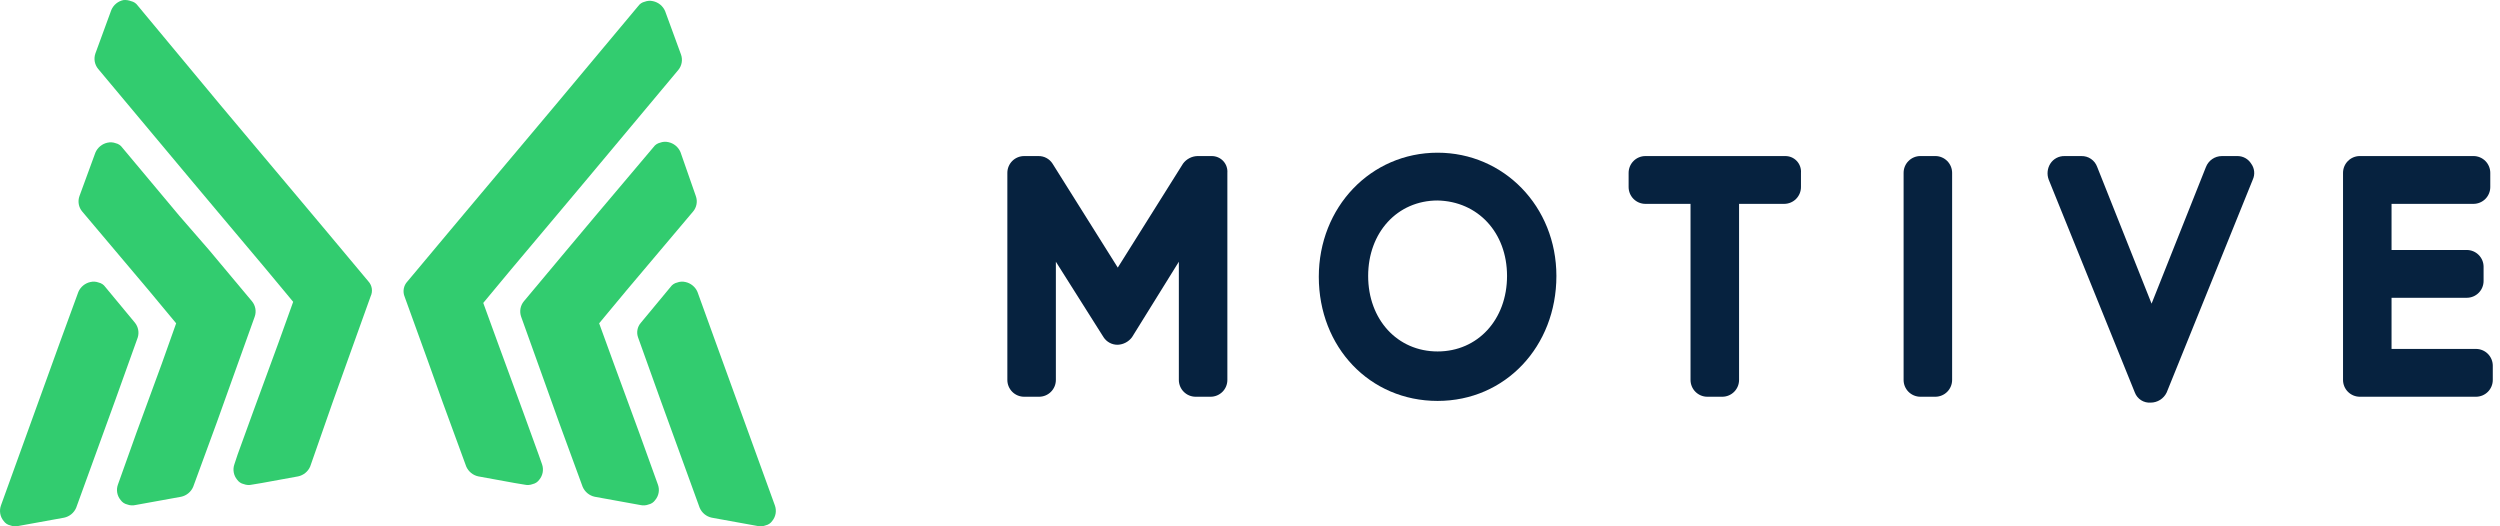
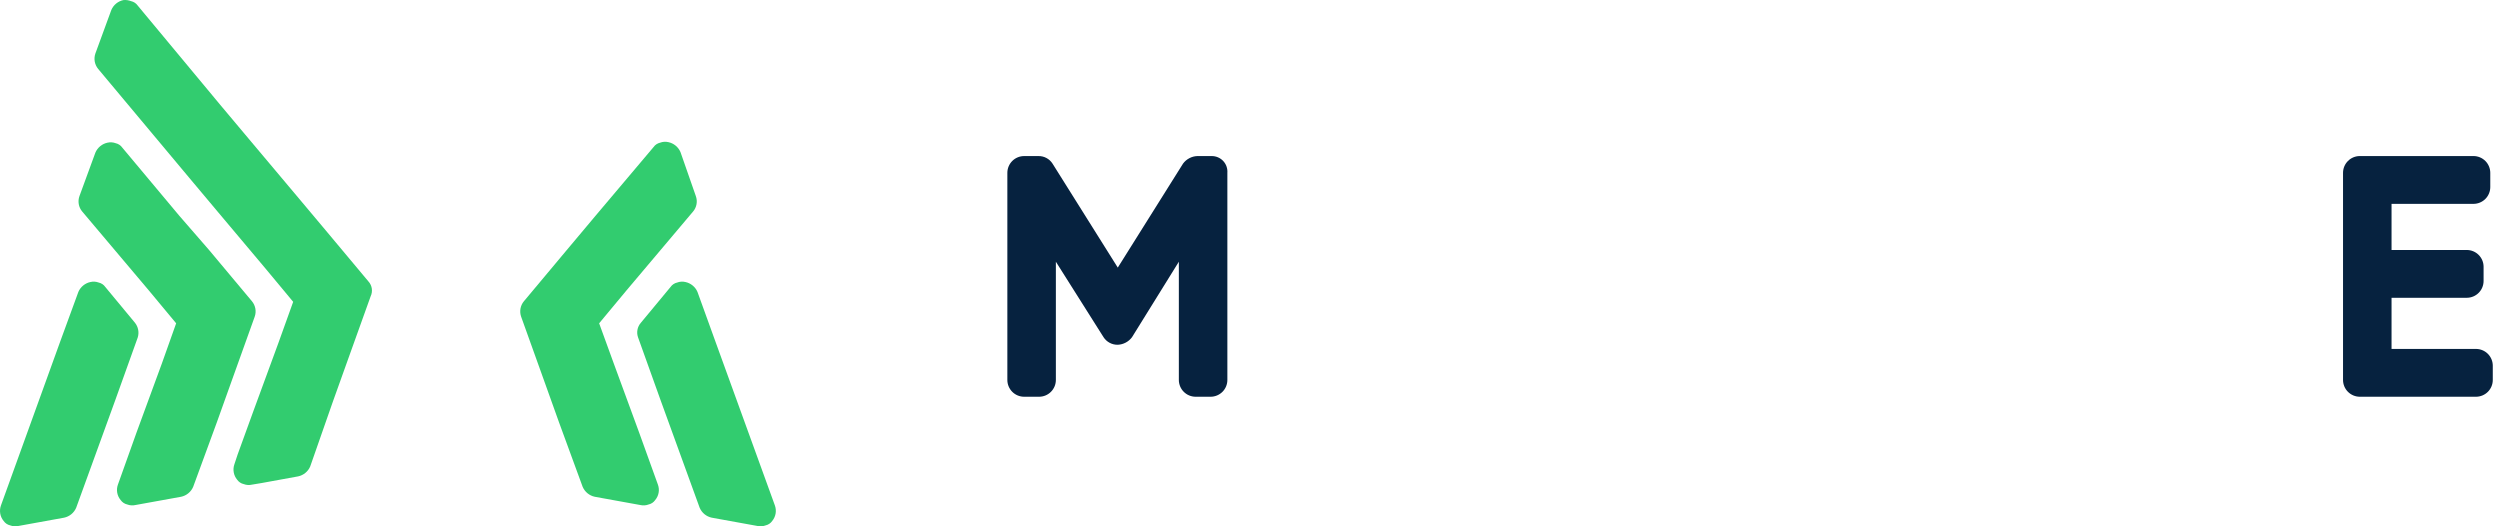
<svg xmlns="http://www.w3.org/2000/svg" width="152" height="32" viewBox="0 0 152 32" fill="none">
  <path d="M4.831 11.923C4.774 12.08 4.76 12.249 4.789 12.414C4.818 12.578 4.89 12.732 4.998 12.86L9.04 17.648L10.71 19.657L9.841 22.101L8.305 26.286L7.169 29.466C7.112 29.624 7.098 29.793 7.127 29.958C7.156 30.122 7.229 30.276 7.336 30.404C7.432 30.54 7.575 30.636 7.737 30.672C7.897 30.733 8.072 30.744 8.238 30.705L11.011 30.203C11.172 30.169 11.323 30.096 11.451 29.991C11.579 29.886 11.68 29.752 11.745 29.6L13.182 25.683L14.117 23.072L15.486 19.255C15.542 19.098 15.556 18.928 15.526 18.764C15.497 18.6 15.426 18.446 15.319 18.317L12.714 15.204L10.91 13.128L7.436 8.976C7.341 8.84 7.198 8.744 7.036 8.708C6.876 8.648 6.701 8.636 6.535 8.675C6.373 8.709 6.222 8.782 6.094 8.887C5.966 8.992 5.865 9.126 5.8 9.278L4.831 11.923Z" fill="#32CC6F" />
  <path d="M22.401 17.112L19.796 13.998L18.025 11.889L15.153 8.474L13.383 6.365L8.372 0.338C8.277 0.202 8.134 0.107 7.972 0.071C7.823 0.013 7.663 -0.01 7.504 0.004C7.342 0.038 7.191 0.111 7.063 0.215C6.935 0.32 6.835 0.454 6.769 0.606L5.8 3.251C5.745 3.409 5.731 3.578 5.76 3.742C5.79 3.906 5.861 4.06 5.967 4.189L11.512 10.818L13.282 12.927L16.155 16.342L17.825 18.351L16.923 20.862L15.387 25.047L14.451 27.625L14.251 28.228C14.195 28.385 14.182 28.554 14.211 28.718C14.24 28.883 14.312 29.037 14.418 29.165C14.514 29.302 14.656 29.397 14.819 29.433C14.979 29.494 15.153 29.506 15.32 29.466L15.921 29.366L18.126 28.964C18.287 28.93 18.438 28.857 18.566 28.752C18.694 28.648 18.795 28.514 18.86 28.362L20.23 24.444L21.165 21.833L22.535 18.016C22.605 17.869 22.63 17.705 22.606 17.544C22.582 17.383 22.511 17.232 22.401 17.112Z" fill="#32CC6F" />
  <path d="M8.205 19.623L6.401 17.447C6.306 17.311 6.163 17.215 6.001 17.179C5.841 17.118 5.666 17.107 5.5 17.146C5.338 17.18 5.187 17.253 5.059 17.358C4.931 17.462 4.83 17.596 4.765 17.748L3.662 20.762L0.055 30.739C-0 30.896 -0.014 31.065 0.015 31.23C0.044 31.394 0.116 31.548 0.222 31.676C0.318 31.813 0.461 31.908 0.623 31.944C0.783 32.005 0.957 32.017 1.124 31.978L3.896 31.475C4.058 31.441 4.209 31.368 4.337 31.264C4.465 31.159 4.566 31.025 4.631 30.873L7.003 24.344L8.372 20.527C8.421 20.375 8.431 20.212 8.402 20.054C8.373 19.896 8.305 19.748 8.205 19.623Z" fill="#32CC6F" />
  <path d="M42.307 11.923C42.364 12.08 42.379 12.249 42.349 12.414C42.32 12.579 42.248 12.733 42.14 12.86L38.098 17.648L36.428 19.657L37.33 22.134L38.867 26.32L40.002 29.467C40.059 29.624 40.074 29.793 40.044 29.958C40.015 30.122 39.943 30.276 39.835 30.404C39.74 30.541 39.597 30.636 39.434 30.672C39.275 30.733 39.1 30.745 38.933 30.706L36.161 30.203C35.999 30.169 35.848 30.096 35.72 29.991C35.593 29.887 35.492 29.753 35.426 29.601L33.99 25.683L33.055 23.072L31.685 19.255C31.63 19.098 31.616 18.929 31.645 18.764C31.674 18.6 31.746 18.446 31.852 18.318L34.458 15.204L36.228 13.095L39.735 8.943C39.83 8.807 39.974 8.711 40.136 8.675C40.296 8.614 40.47 8.603 40.637 8.642C40.799 8.676 40.95 8.749 41.078 8.854C41.205 8.959 41.306 9.093 41.372 9.244L42.307 11.923Z" fill="#32CC6F" />
-   <path d="M24.772 17.112L27.378 13.998L29.148 11.889L32.02 8.474L33.791 6.365L38.801 0.372C38.896 0.236 39.039 0.14 39.202 0.104C39.362 0.043 39.536 0.031 39.703 0.071C39.864 0.105 40.016 0.178 40.144 0.282C40.271 0.387 40.372 0.521 40.438 0.673L41.406 3.318C41.462 3.476 41.476 3.645 41.446 3.809C41.417 3.973 41.346 4.127 41.239 4.256L35.695 10.885L33.924 12.994L31.052 16.409L29.382 18.418L30.284 20.895L31.82 25.081L32.755 27.659L32.956 28.228C33.011 28.385 33.025 28.554 32.996 28.718C32.967 28.883 32.895 29.037 32.789 29.165C32.693 29.301 32.55 29.397 32.388 29.433C32.228 29.494 32.053 29.506 31.887 29.466L31.286 29.366L29.081 28.964C28.919 28.93 28.768 28.857 28.64 28.752C28.513 28.648 28.412 28.514 28.346 28.362L26.91 24.444L25.975 21.833L24.605 18.05C24.539 17.894 24.519 17.722 24.549 17.556C24.578 17.389 24.656 17.235 24.772 17.112Z" fill="#32CC6F" />
  <path d="M38.966 19.623L40.77 17.447C40.865 17.311 41.008 17.215 41.17 17.179C41.33 17.118 41.505 17.107 41.671 17.146C41.833 17.18 41.984 17.253 42.112 17.358C42.24 17.462 42.341 17.596 42.406 17.748L43.508 20.795L47.116 30.739C47.171 30.896 47.185 31.065 47.156 31.23C47.127 31.394 47.055 31.548 46.949 31.676C46.853 31.813 46.71 31.908 46.548 31.944C46.388 32.005 46.214 32.017 46.047 31.978L43.275 31.475C43.113 31.441 42.962 31.368 42.834 31.264C42.706 31.159 42.605 31.025 42.54 30.873L40.168 24.344L38.799 20.527C38.742 20.376 38.727 20.211 38.757 20.052C38.786 19.893 38.858 19.744 38.966 19.623Z" fill="#32CC6F" />
  <path d="M73.658 9.489H72.793C72.624 9.495 72.459 9.54 72.309 9.62C72.159 9.699 72.029 9.811 71.929 9.947L67.961 16.27L63.993 9.947C63.901 9.803 63.772 9.685 63.621 9.605C63.47 9.524 63.3 9.484 63.129 9.489H62.264C61.994 9.49 61.736 9.597 61.545 9.788C61.355 9.979 61.247 10.238 61.247 10.508V23.102C61.247 23.372 61.355 23.631 61.545 23.822C61.736 24.013 61.994 24.121 62.264 24.122H63.179C63.449 24.121 63.708 24.013 63.898 23.822C64.089 23.631 64.196 23.372 64.197 23.102V15.913L67.096 20.502C67.189 20.646 67.317 20.764 67.469 20.844C67.62 20.925 67.79 20.965 67.961 20.961C68.13 20.954 68.296 20.909 68.445 20.829C68.595 20.75 68.725 20.638 68.826 20.502L71.674 15.913V23.102C71.675 23.372 71.782 23.631 71.973 23.822C72.163 24.013 72.422 24.121 72.692 24.122H73.607C73.877 24.121 74.135 24.013 74.326 23.822C74.517 23.631 74.624 23.372 74.624 23.102V10.508C74.634 10.376 74.616 10.244 74.572 10.119C74.528 9.994 74.458 9.88 74.367 9.784C74.276 9.688 74.166 9.612 74.044 9.562C73.922 9.511 73.79 9.486 73.658 9.489Z" fill="#06223F" />
-   <path d="M91.628 16.779C91.628 19.431 89.847 21.368 87.406 21.368C84.964 21.368 83.184 19.431 83.184 16.779C83.184 14.128 84.964 12.19 87.406 12.19C89.847 12.241 91.628 14.128 91.628 16.779ZM87.406 9.284C83.337 9.284 80.183 12.598 80.183 16.83C80.183 21.113 83.286 24.376 87.406 24.376C91.526 24.376 94.629 21.062 94.629 16.779C94.629 12.547 91.424 9.284 87.406 9.284Z" fill="#06223F" />
-   <path d="M108.532 9.489H100.038C99.768 9.489 99.509 9.597 99.319 9.788C99.128 9.979 99.021 10.238 99.02 10.508V11.375C99.021 11.645 99.128 11.904 99.319 12.095C99.509 12.286 99.768 12.394 100.038 12.395H102.784V23.102C102.785 23.372 102.892 23.631 103.083 23.822C103.274 24.013 103.532 24.121 103.802 24.122H104.717C104.987 24.121 105.245 24.013 105.436 23.822C105.627 23.631 105.734 23.372 105.735 23.102V12.395H108.481C108.751 12.394 109.01 12.286 109.2 12.095C109.391 11.904 109.498 11.645 109.499 11.375V10.508C109.509 10.376 109.491 10.244 109.446 10.119C109.402 9.994 109.332 9.88 109.241 9.784C109.15 9.688 109.04 9.612 108.918 9.561C108.796 9.511 108.665 9.486 108.532 9.489Z" fill="#06223F" />
-   <path d="M117.671 9.488H116.756C116.486 9.489 116.228 9.597 116.037 9.788C115.846 9.979 115.739 10.238 115.739 10.508V23.102C115.739 23.372 115.846 23.631 116.037 23.822C116.228 24.013 116.486 24.12 116.756 24.122H117.671C117.941 24.12 118.2 24.013 118.39 23.822C118.581 23.631 118.688 23.372 118.689 23.102V10.508C118.688 10.238 118.581 9.979 118.39 9.788C118.2 9.597 117.941 9.489 117.671 9.488Z" fill="#06223F" />
-   <path d="M136.055 9.489H135.089C134.88 9.49 134.676 9.553 134.504 9.671C134.331 9.79 134.199 9.957 134.122 10.152L130.816 18.462L127.51 10.152C127.439 9.953 127.308 9.782 127.134 9.663C126.961 9.543 126.754 9.483 126.543 9.489H125.526C125.354 9.485 125.185 9.525 125.033 9.605C124.882 9.685 124.754 9.803 124.661 9.948C124.571 10.09 124.515 10.252 124.497 10.42C124.479 10.588 124.501 10.758 124.559 10.916L129.799 23.867C129.872 24.06 130.006 24.224 130.18 24.334C130.354 24.444 130.56 24.495 130.765 24.479C130.967 24.478 131.165 24.42 131.336 24.312C131.507 24.203 131.644 24.049 131.732 23.867L136.971 10.916C137.042 10.761 137.07 10.588 137.052 10.418C137.034 10.248 136.971 10.085 136.869 9.948C136.783 9.809 136.663 9.695 136.521 9.614C136.378 9.534 136.218 9.491 136.055 9.489Z" fill="#06223F" />
  <path d="M150.544 21.215H145.406V18.105H149.984C150.254 18.104 150.512 17.996 150.703 17.805C150.894 17.614 151.001 17.355 151.002 17.085V16.218C151.001 15.948 150.894 15.69 150.703 15.499C150.512 15.308 150.254 15.2 149.984 15.199H145.406V12.395H150.391C150.661 12.393 150.919 12.286 151.11 12.095C151.301 11.904 151.408 11.645 151.409 11.375V10.508C151.408 10.238 151.301 9.979 151.11 9.788C150.919 9.597 150.661 9.489 150.391 9.488H143.473C143.204 9.489 142.945 9.597 142.755 9.788C142.564 9.979 142.457 10.238 142.456 10.508V23.102C142.457 23.372 142.564 23.631 142.755 23.822C142.945 24.013 143.204 24.12 143.473 24.122H150.544C150.814 24.12 151.072 24.013 151.263 23.822C151.453 23.631 151.561 23.372 151.561 23.102V22.235C151.561 21.965 151.453 21.706 151.263 21.515C151.072 21.324 150.814 21.216 150.544 21.215Z" fill="#06223F" />
</svg>